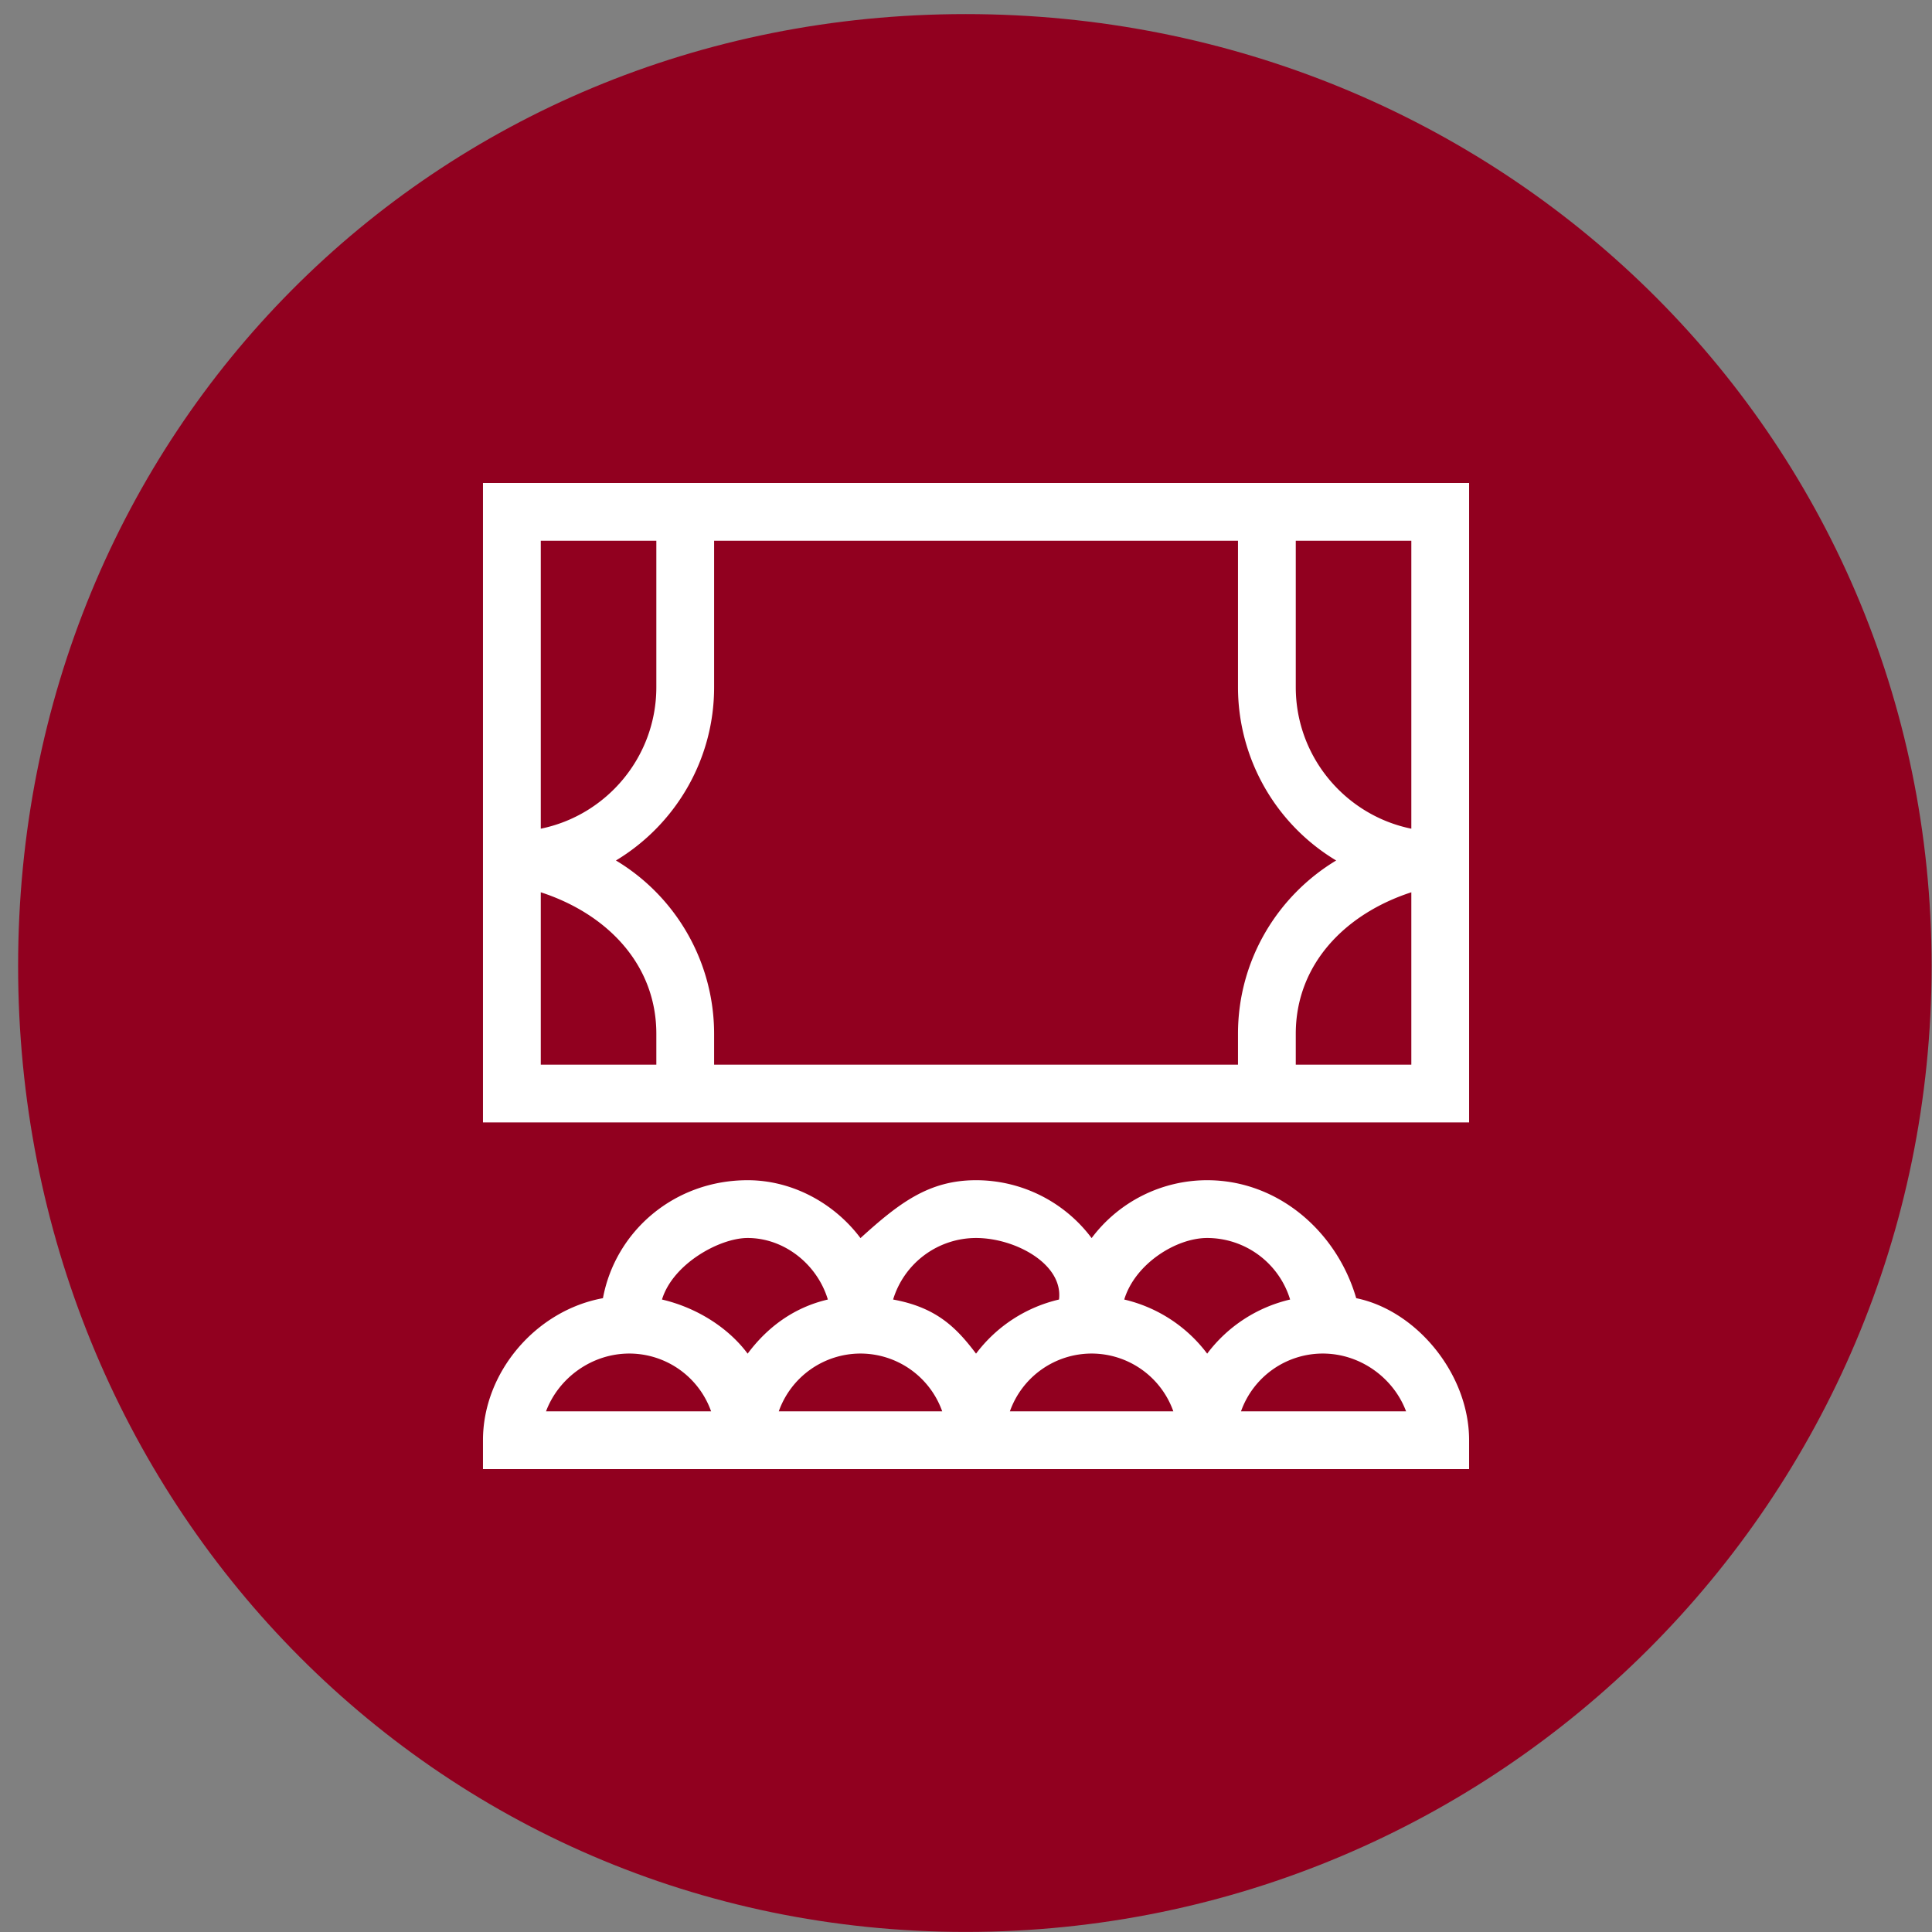
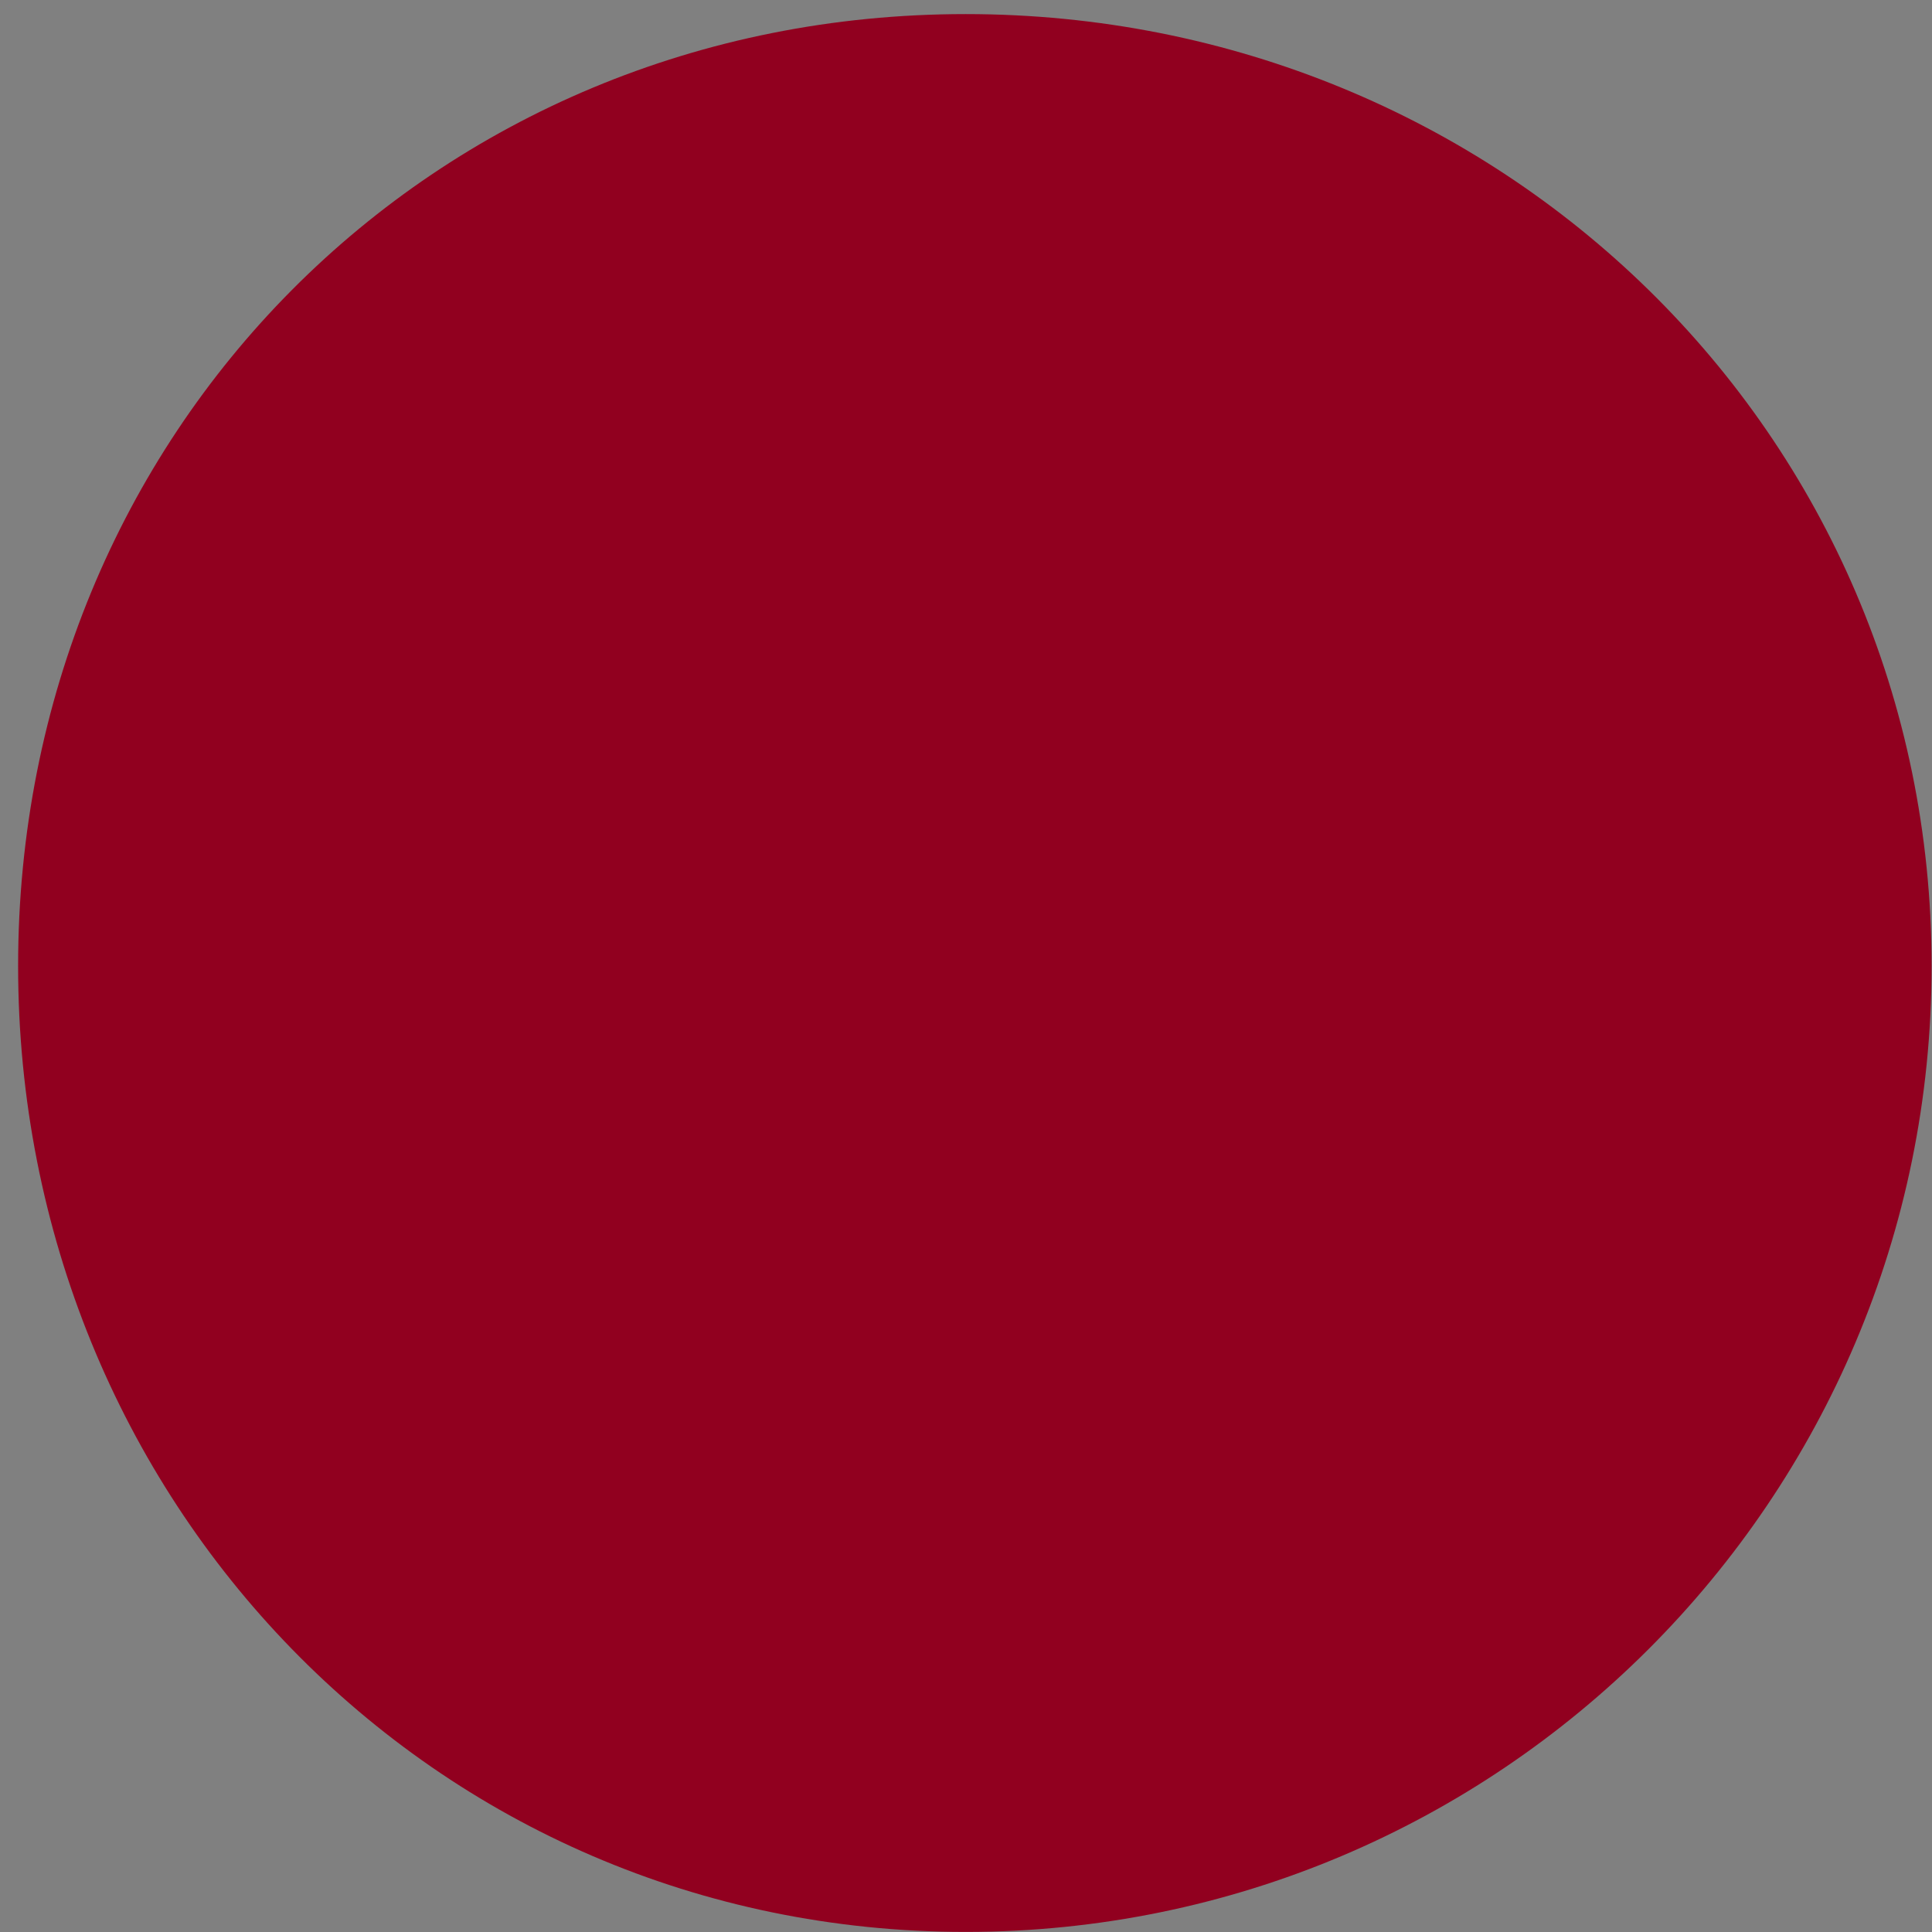
<svg xmlns="http://www.w3.org/2000/svg" width="96" height="96" viewBox="0 0 96 96">
  <rect x="0" y="0" width="96" height="96" fill="#808080" stroke="none" />
  <path fill="#91001f" d="M47.985.7C74.492.7 95.98 21.495 95.98 48c0 26.508-21.488 47.996-47.995 47.996C21.479 95.996.9 74.508.9 48 .9 21.495 21.479.7 47.985.7z" />
-   <path fill="#FFF" d="M23.999 72.999v-1.435c0-3.374 2.63-6.452 5.961-7.058.62-3.331 3.547-5.862 7.19-5.862 2.211 0 4.297 1.131 5.607 2.876 1.923-1.745 3.397-2.876 5.742-2.876a7.173 7.173 0 015.743 2.876 7.17 7.17 0 015.742-2.876c3.508 0 6.435 2.531 7.406 5.862 2.985.607 5.609 3.754 5.609 7.058v1.435h-49zm7.274-5.742c-1.875 0-3.521 1.217-4.141 2.871h8.202a4.316 4.316 0 00-4.061-2.871zm5.877-5.742c-1.4 0-3.72 1.29-4.256 3.058 1.672.388 3.266 1.359 4.256 2.689.99-1.33 2.315-2.301 3.986-2.689-.536-1.768-2.18-3.058-3.986-3.058zm5.607 5.742a4.313 4.313 0 00-4.06 2.871h8.121a4.315 4.315 0 00-4.061-2.871zm5.742-5.742a4.314 4.314 0 00-4.121 3.058c2.122.388 3.122 1.359 4.121 2.689a7.197 7.197 0 014.122-2.689c.219-1.768-2.181-3.058-4.122-3.058zm5.743 5.742a4.314 4.314 0 00-4.061 2.871h8.121a4.313 4.313 0 00-4.06-2.871zm5.742-5.742c-1.554 0-3.585 1.29-4.121 3.058a7.198 7.198 0 014.121 2.689 7.194 7.194 0 014.121-2.689 4.313 4.313 0 00-4.121-3.058zm5.742 5.742a4.315 4.315 0 00-4.061 2.871h8.202c-.62-1.654-2.266-2.871-4.141-2.871zM23.999 24h49v31.773h-49V24zm46.129 2.871h-5.742v7.273c0 3.467 2.47 6.367 5.742 7.033V26.871zm-5.742 26.031h5.742v-8.565c-3.272 1.063-5.742 3.567-5.742 7.034v1.531zm-28.902 0h26.031v-1.531c0-3.652 1.958-6.854 4.878-8.614a10.053 10.053 0 01-4.878-8.613v-7.273H35.484v7.273c0 3.651-1.958 6.854-4.878 8.613a10.054 10.054 0 014.878 8.614v1.531zm-8.613 0h5.742v-1.531c0-3.467-2.47-5.971-5.742-7.034v8.565zm0-11.725c3.272-.666 5.742-3.566 5.742-7.033v-7.273h-5.742v14.306z" />
</svg>